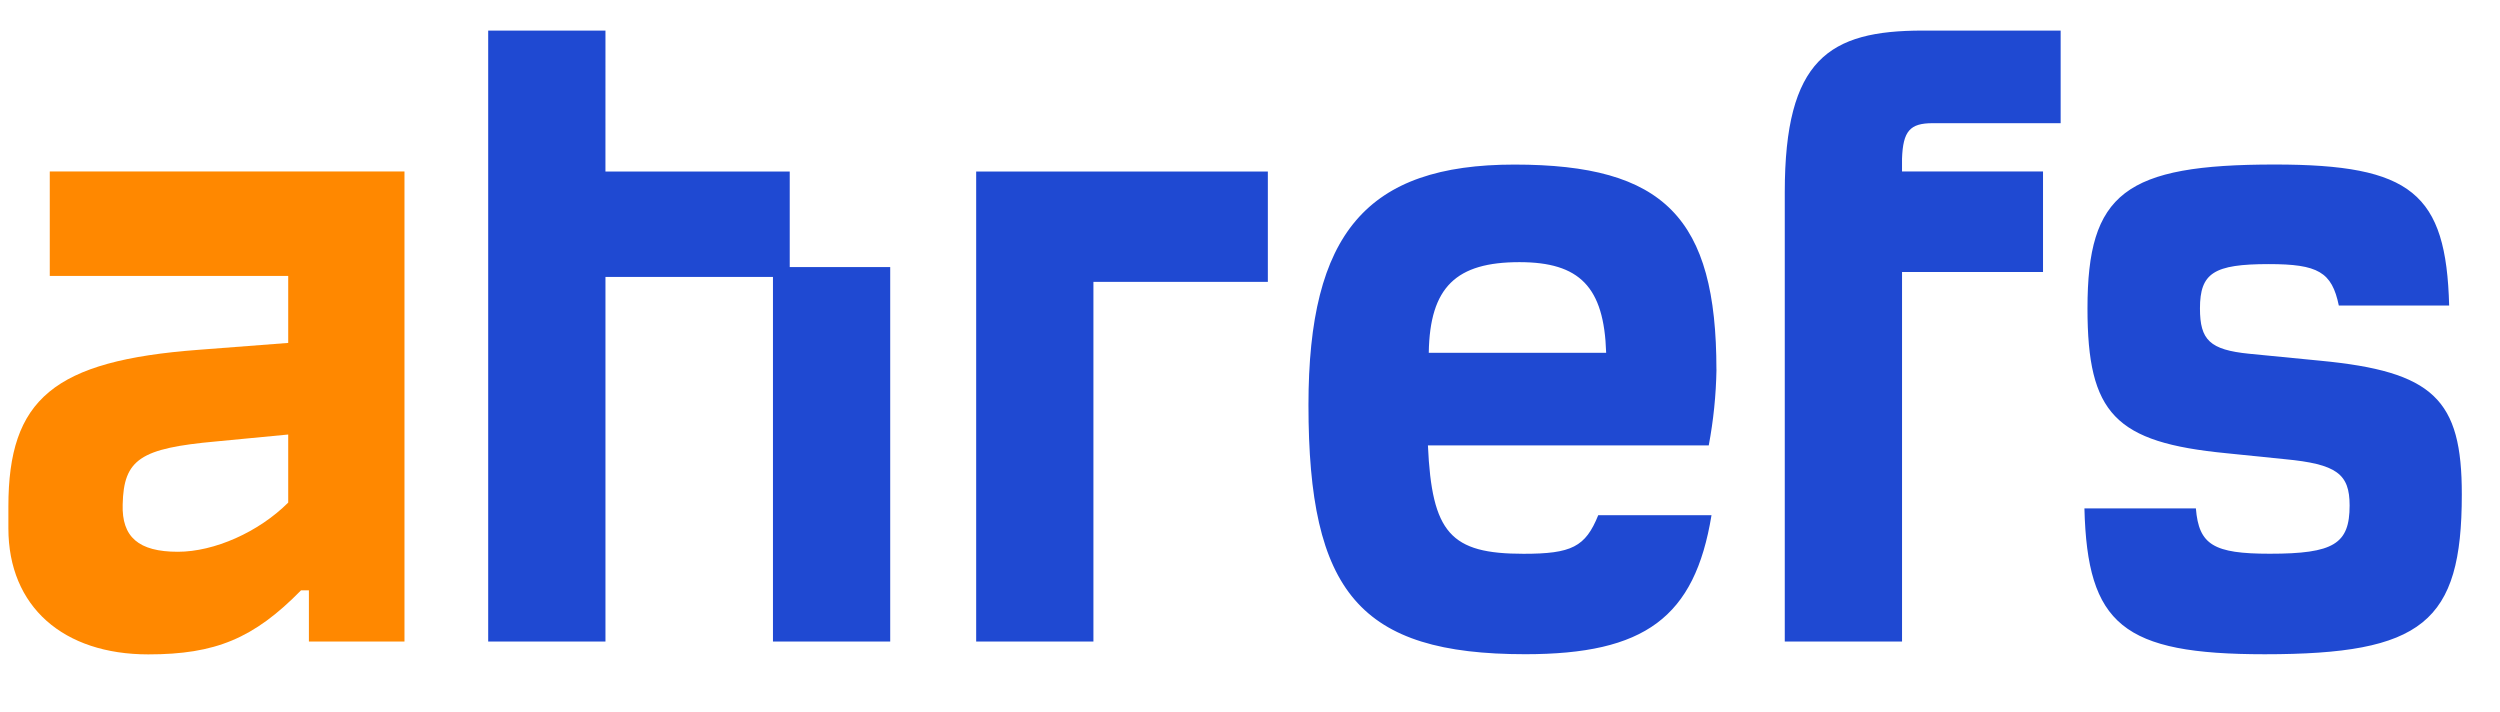
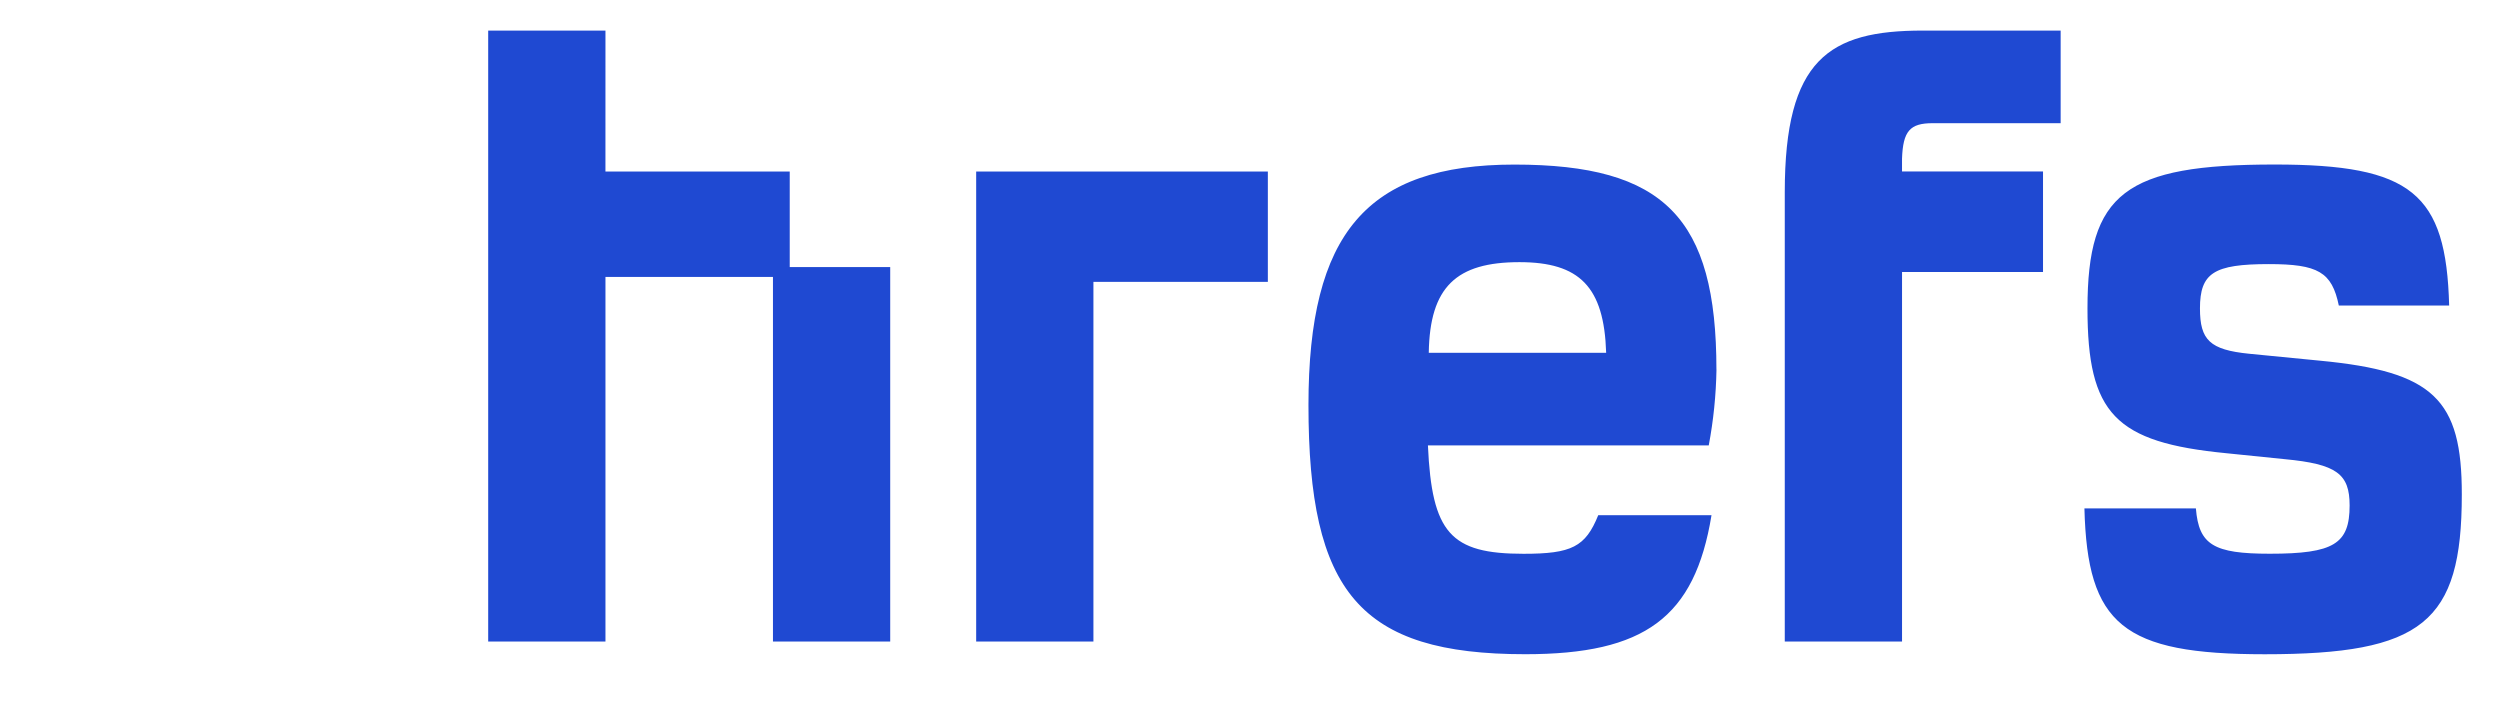
<svg xmlns="http://www.w3.org/2000/svg" width="130" height="37" viewBox="0 0 130 37" fill="none">
-   <path d="M2.588 14.349H14.987V17.832L10.325 18.19C2.791 18.757 0.436 20.749 0.436 26.34V27.469C0.436 31.56 3.306 34.028 7.71 34.028C11.197 34.028 13.193 33.205 15.655 30.696H16.063V33.361H21.033V8.917H2.588V14.349ZM14.987 26.135C13.452 27.668 11.144 28.692 9.249 28.692C7.201 28.692 6.328 27.922 6.379 26.232C6.431 23.876 7.301 23.311 11.247 22.954L14.987 22.595V26.135Z" fill="#FF8800" />
  <path fill-rule="evenodd" clip-rule="evenodd" d="M31.483 8.919H41.066V13.889H46.291V33.358H40.194V14.402H31.484V33.358H25.386V1.59H31.484L31.483 8.919ZM120.645 18.756L116.956 18.395C114.908 18.19 114.398 17.679 114.398 16.04C114.398 14.195 115.115 13.733 117.978 13.733C120.536 13.733 121.258 14.144 121.618 15.886H127.356C127.202 10.046 125.409 8.555 118.284 8.555C110.497 8.555 108.549 10.042 108.549 16.036C108.549 21.519 109.984 23.005 115.776 23.568L118.799 23.876C121.515 24.132 122.18 24.646 122.18 26.284C122.18 28.283 121.359 28.794 118.029 28.794C115.108 28.794 114.34 28.333 114.186 26.438H108.39C108.544 32.484 110.388 34.021 117.766 34.021C125.965 34.021 128.014 32.381 128.014 25.721C128.023 20.754 126.537 19.319 120.645 18.756ZM89.254 19.216C89.254 11.325 86.541 8.558 78.75 8.558C71.064 8.558 68.04 12.139 68.04 21.06C68.04 30.797 70.705 34.019 79.314 34.019C85.516 34.019 88.126 32.122 88.998 26.792H83.108C82.442 28.44 81.725 28.797 79.222 28.797C75.43 28.797 74.457 27.723 74.252 23.162H88.855C89.1 21.858 89.234 20.542 89.257 19.216M74.296 18.344C74.349 14.913 75.731 13.632 79.011 13.632C82.136 13.632 83.415 14.913 83.52 18.344H74.296ZM92.808 9.992V33.359H98.906V14.143H106.237V8.917H98.905V8.252C98.956 6.817 99.314 6.406 100.494 6.406H107.154V1.59H99.979C95.112 1.59 92.808 3.076 92.808 9.992ZM56.858 33.359H50.761V8.919H65.928V14.657H56.858V33.359Z" fill="#1F49D2" />
</svg>